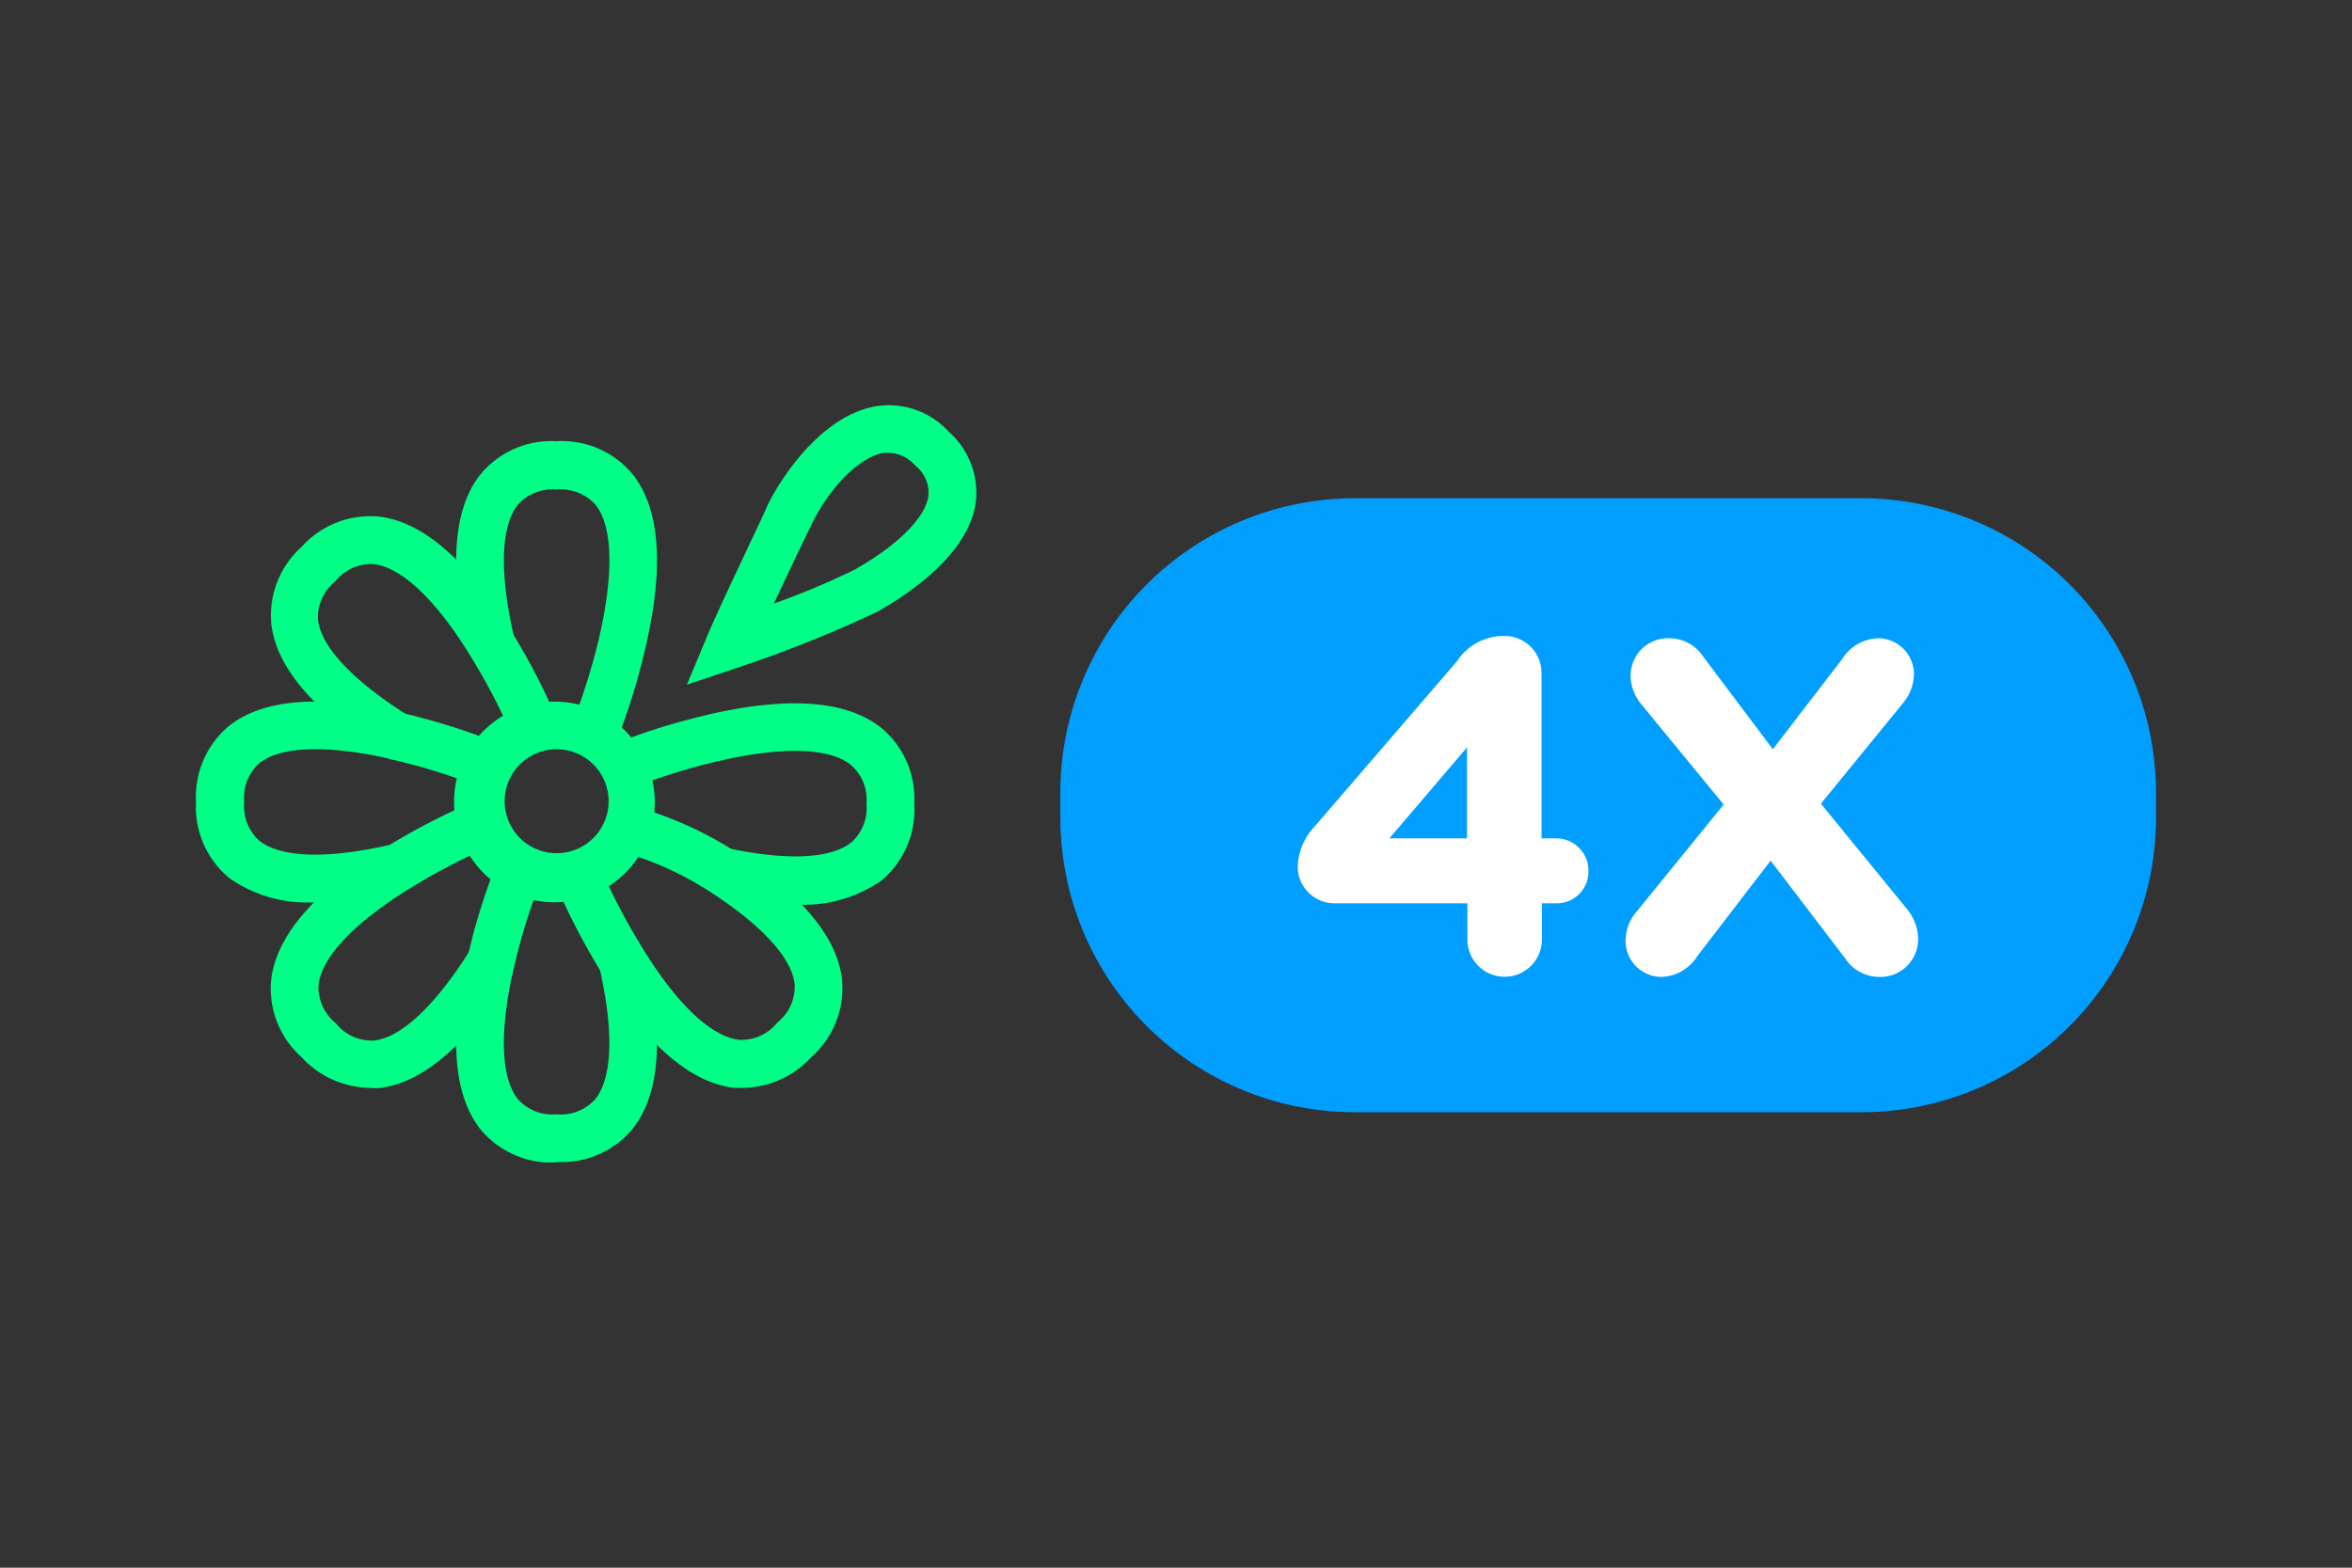
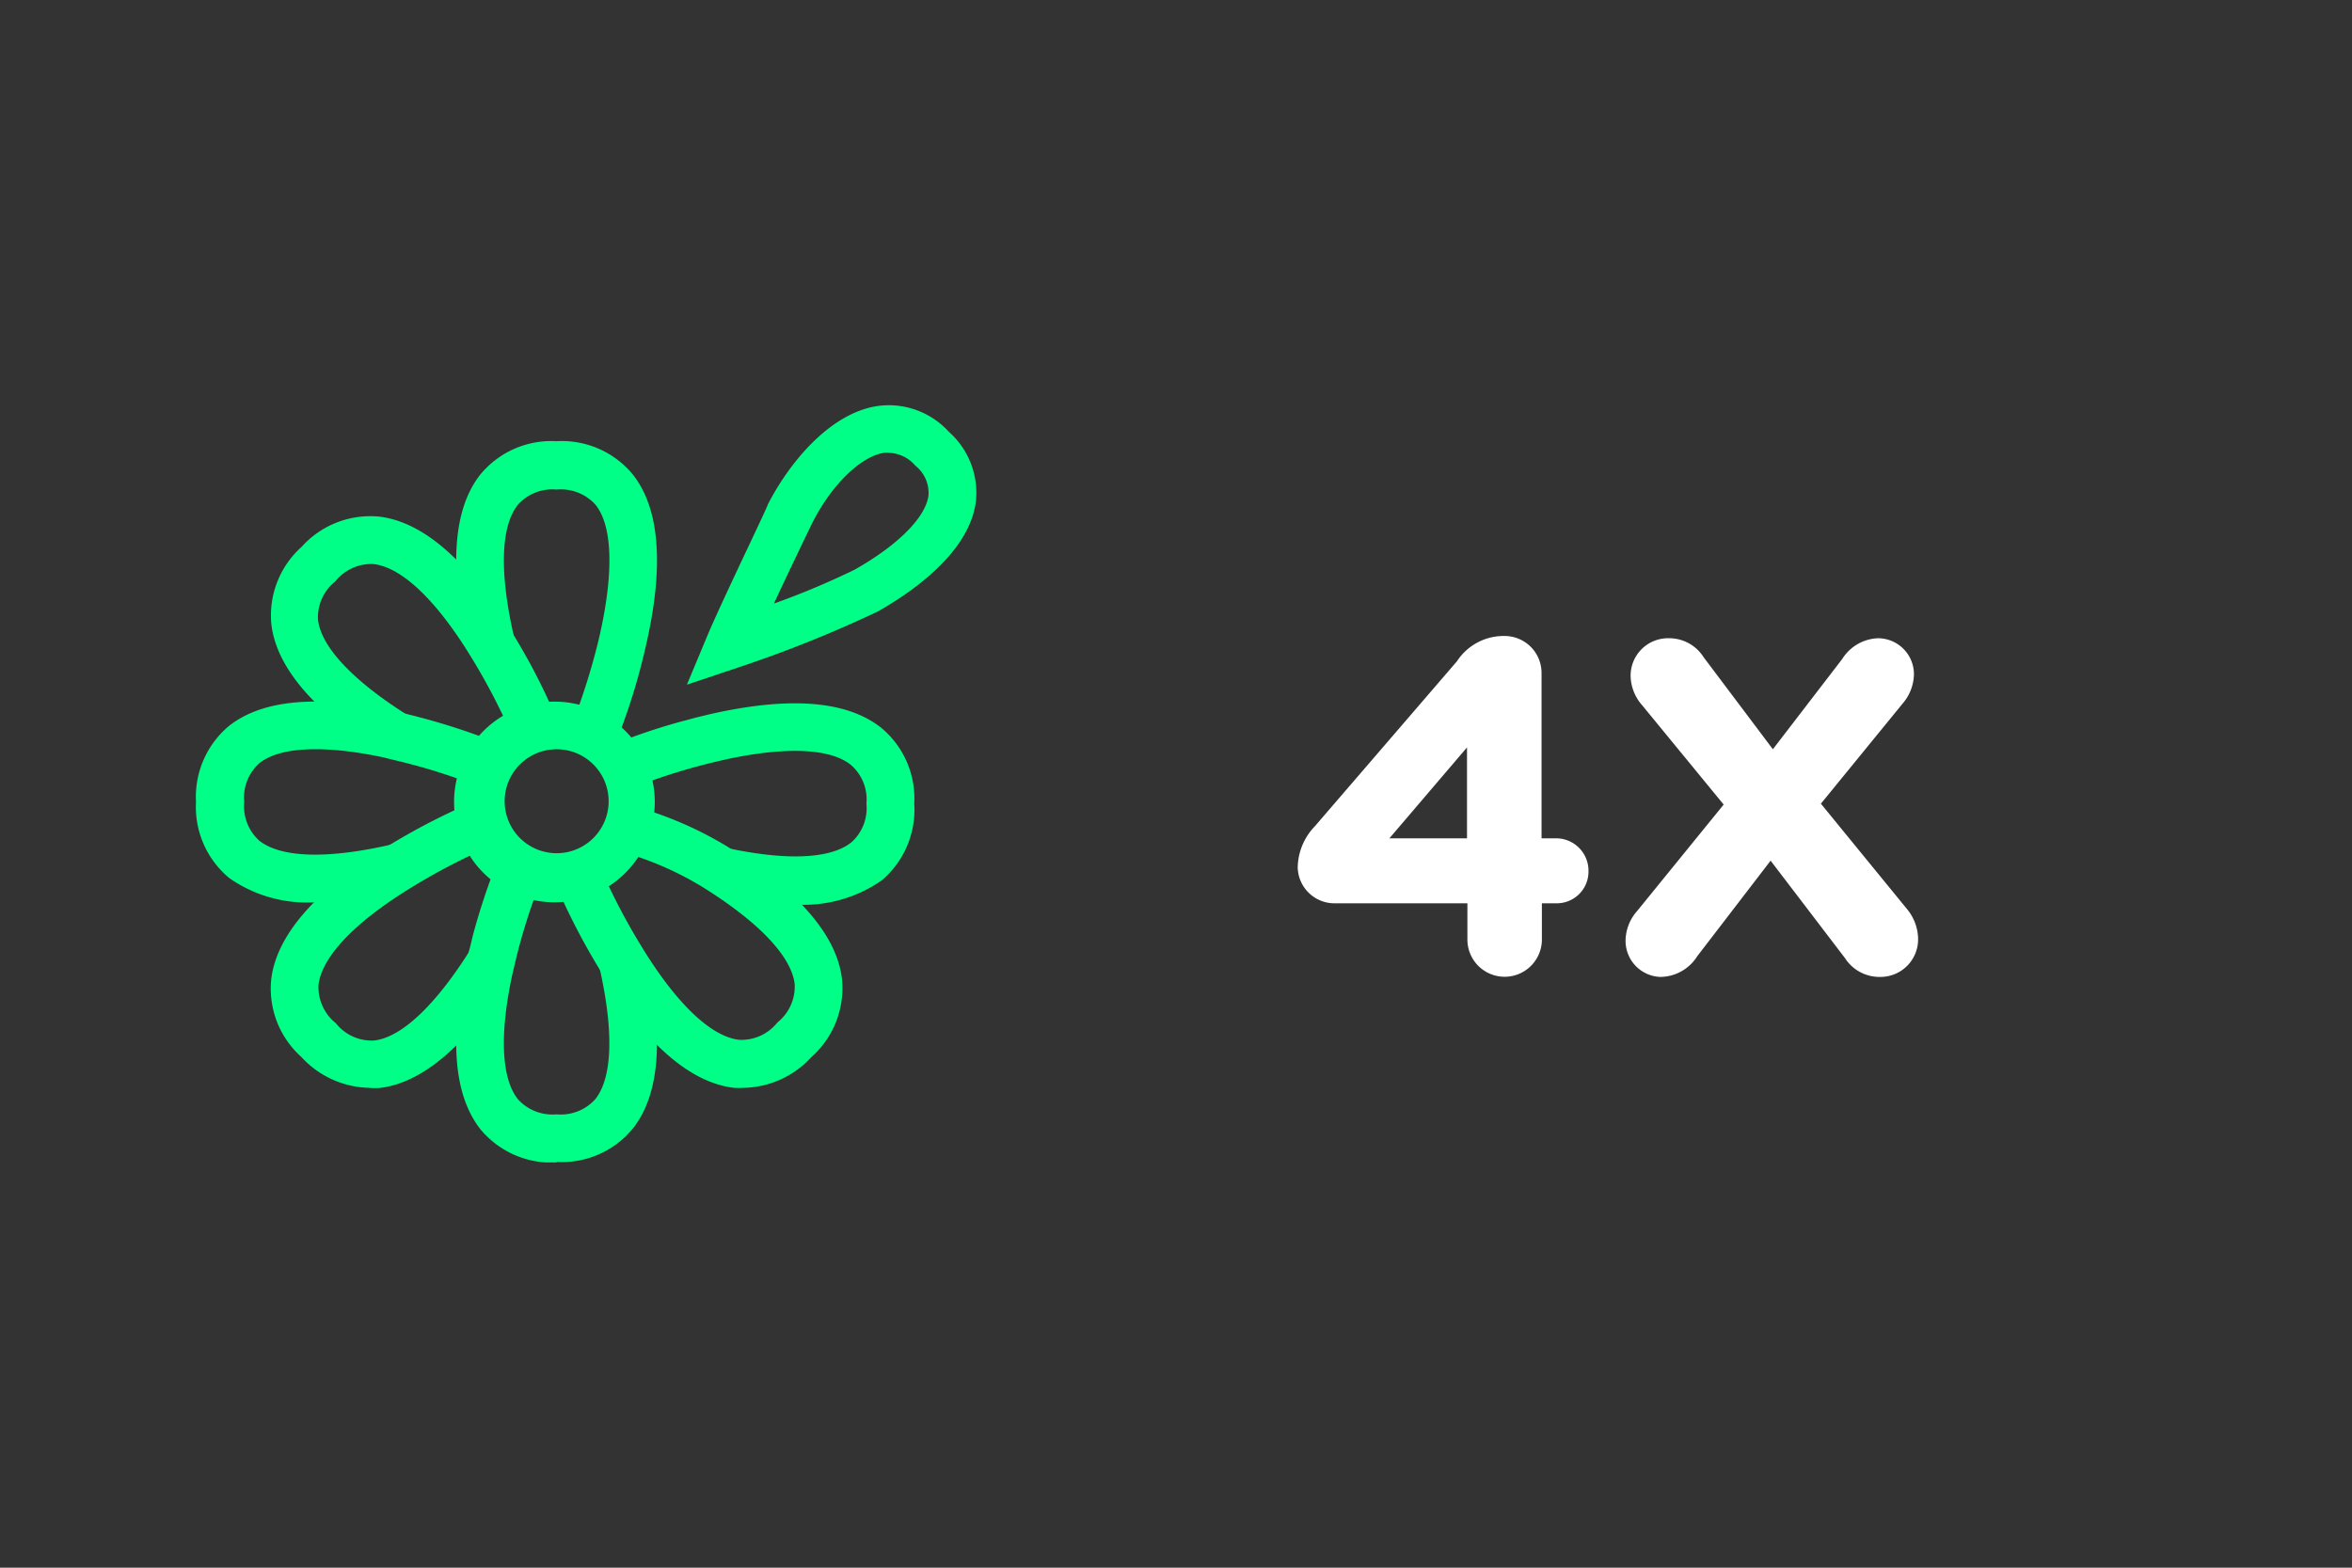
<svg xmlns="http://www.w3.org/2000/svg" fill="none" viewBox="0 0 48 32">
  <rect x="0" y="0" width="48" height="32" fill="#333333" stroke="none" />
  <rect width="48" height="32" rx="4" />
  <g clip-path="url(#a)">
    <path fill="#00FF87" d="M11.36 15.294a1.06 1.06 0 1 0 0 2.122 1.06 1.06 0 0 0 0-2.122Zm0 3.123a2.048 2.048 0 1 1 0-4.095 2.048 2.048 0 0 1 0 4.095Z" />
    <path fill="#00FF87" d="m12.632 14.99-.901-.353c.195-.518.358-1.047.488-1.585.31-1.326.29-2.302-.064-2.747a.95.95 0 0 0-.796-.312.945.945 0 0 0-.792.312c-.354.449-.378 1.414-.064 2.751l-.947.223c-.396-1.677-.312-2.886.247-3.593a1.878 1.878 0 0 1 1.556-.68 1.874 1.874 0 0 1 1.556.68c.559.707.644 1.91.248 3.575a12.701 12.701 0 0 1-.53 1.73Z" />
    <path fill="#00FF87" d="M7.89 15.454c-1.457-.902-2.246-1.815-2.352-2.71a1.878 1.878 0 0 1 .616-1.58 1.885 1.885 0 0 1 1.584-.619c.895.106 1.807.898 2.705 2.355.317.51.597 1.042.838 1.592l-.894.382a12.468 12.468 0 0 0-.771-1.46c-.708-1.16-1.415-1.833-1.991-1.9a.934.934 0 0 0-.782.354.931.931 0 0 0-.353.781c.063.566.739 1.273 1.895 1.991l-.495.814Z" />
    <path fill="#00FF87" d="M6.433 18.417a2.759 2.759 0 0 1-1.75-.491A1.882 1.882 0 0 1 4 16.37a1.888 1.888 0 0 1 .679-1.557c.707-.551 1.878-.64 3.515-.265l.258.064.174.046c.458.123.91.269 1.354.439l-.354.901a12.217 12.217 0 0 0-1.584-.484l-.23-.057c-1.21-.254-2.097-.212-2.518.12a.944.944 0 0 0-.31.793.944.944 0 0 0 .31.792c.45.353 1.415.378 2.752.063l.215.948a8.096 8.096 0 0 1-1.828.244Zm9.792.046a2.779 2.779 0 0 0 1.768-.492 1.885 1.885 0 0 0 .665-1.566 1.875 1.875 0 0 0-.682-1.556c-.707-.552-1.878-.64-3.512-.265l-.261.063-.17.046c-.46.12-.912.266-1.355.439l.354.902a12.39 12.39 0 0 1 1.588-.488l.23-.053c1.206-.255 2.097-.216 2.514.12a.929.929 0 0 1 .318.792.934.934 0 0 1-.31.792c-.45.354-1.415.379-2.752.064l-.28.626c.708.162 1.355.566 1.885.566" />
    <path fill="#00FF87" d="M7.536 22.205a1.93 1.93 0 0 1-1.386-.63 1.874 1.874 0 0 1-.615-1.584c.106-.895.902-1.818 2.355-2.706.51-.314 1.04-.594 1.588-.838l.382.895c-.503.225-.991.482-1.46.771-1.157.707-1.832 1.415-1.9 1.991a.944.944 0 0 0 .354.782.93.93 0 0 0 .782.353c.565-.064 1.273-.739 1.99-1.895l.828.512c-.902 1.457-1.814 2.246-2.705 2.352a1.768 1.768 0 0 1-.198 0" />
    <path fill="#00FF87" d="M11.36 23.729a1.885 1.885 0 0 1-1.557-.68c-.551-.706-.64-1.877-.265-3.514l.057-.209.053-.223c.122-.459.269-.91.438-1.354l.905.353a11.886 11.886 0 0 0-.487 1.585l-.054.23c-.258 1.209-.215 2.097.117 2.517a.945.945 0 0 0 .792.312.944.944 0 0 0 .792-.312c.354-.449.379-1.414.068-2.75l.944-.227c.396 1.669.311 2.875-.248 3.579a1.874 1.874 0 0 1-1.556.682" />
    <path fill="#00FF87" d="M15.179 22.205a1.767 1.767 0 0 1-.198 0c-.895-.103-1.804-.895-2.706-2.356a13.419 13.419 0 0 1-.848-1.602l.894-.382c.227.503.486.991.775 1.461.707 1.16 1.414 1.832 1.987 1.899a.937.937 0 0 0 .782-.354.935.935 0 0 0 .353-.781c-.063-.566-.735-1.273-1.892-1.991a6.575 6.575 0 0 0-1.743-.74l.159-.954a7.584 7.584 0 0 1 2.086.866c1.461.902 2.257 1.825 2.356 2.72a1.878 1.878 0 0 1-.623 1.584 1.922 1.922 0 0 1-1.382.63Zm2.967-12.961a.502.502 0 0 0-.11 0c-.485.078-1.093.682-1.478 1.47 0 0-.407.839-.764 1.606.56-.199 1.11-.43 1.644-.69.87-.49 1.45-1.06 1.51-1.513a.707.707 0 0 0-.268-.612.736.736 0 0 0-.534-.261Zm-4.127 4.731.413-.99c.305-.725 1.213-2.592 1.238-2.687.421-.824 1.238-1.843 2.21-2.006a1.658 1.658 0 0 1 1.486.524 1.66 1.66 0 0 1 .548 1.436c-.142 1.04-1.316 1.842-2.002 2.231a25.12 25.12 0 0 1-2.86 1.146l-1.033.346Z" />
-     <path fill="#009FFF" d="M37.988 10.17H27.651a6.012 6.012 0 0 0-6.011 6.012v.51a6.012 6.012 0 0 0 6.011 6.011h10.337A6.012 6.012 0 0 0 44 16.691v-.509a6.012 6.012 0 0 0-6.012-6.012Z" />
    <path fill="#fff" d="M31.754 17.112h-.294v-3.377a.754.754 0 0 0-.764-.753 1.136 1.136 0 0 0-.962.516l-2.896 3.363c-.22.226-.347.526-.354.842a.75.75 0 0 0 .775.735h2.688v.74a.76.76 0 1 0 1.52 0v-.74h.294a.646.646 0 0 0 .657-.65.661.661 0 0 0-.664-.676Zm-1.815-1.856v1.856h-1.584l1.584-1.856Zm8.99 3.313-1.768-2.164 1.665-2.04a.944.944 0 0 0 .234-.602.735.735 0 0 0-.729-.735.9.9 0 0 0-.735.424l-1.415 1.842-1.414-1.88a.832.832 0 0 0-.708-.386.764.764 0 0 0-.781.785.936.936 0 0 0 .233.58l1.666 2.03-1.768 2.175a.926.926 0 0 0-.234.6.736.736 0 0 0 .704.743.9.9 0 0 0 .76-.424l1.496-1.949 1.517 1.988a.835.835 0 0 0 .707.385.768.768 0 0 0 .786-.785.976.976 0 0 0-.216-.587Z" />
  </g>
  <defs>
    <clipPath id="a">
      <path fill="#fff" d="M4 8.271h40v15.457H4z" />
    </clipPath>
  </defs>
</svg>